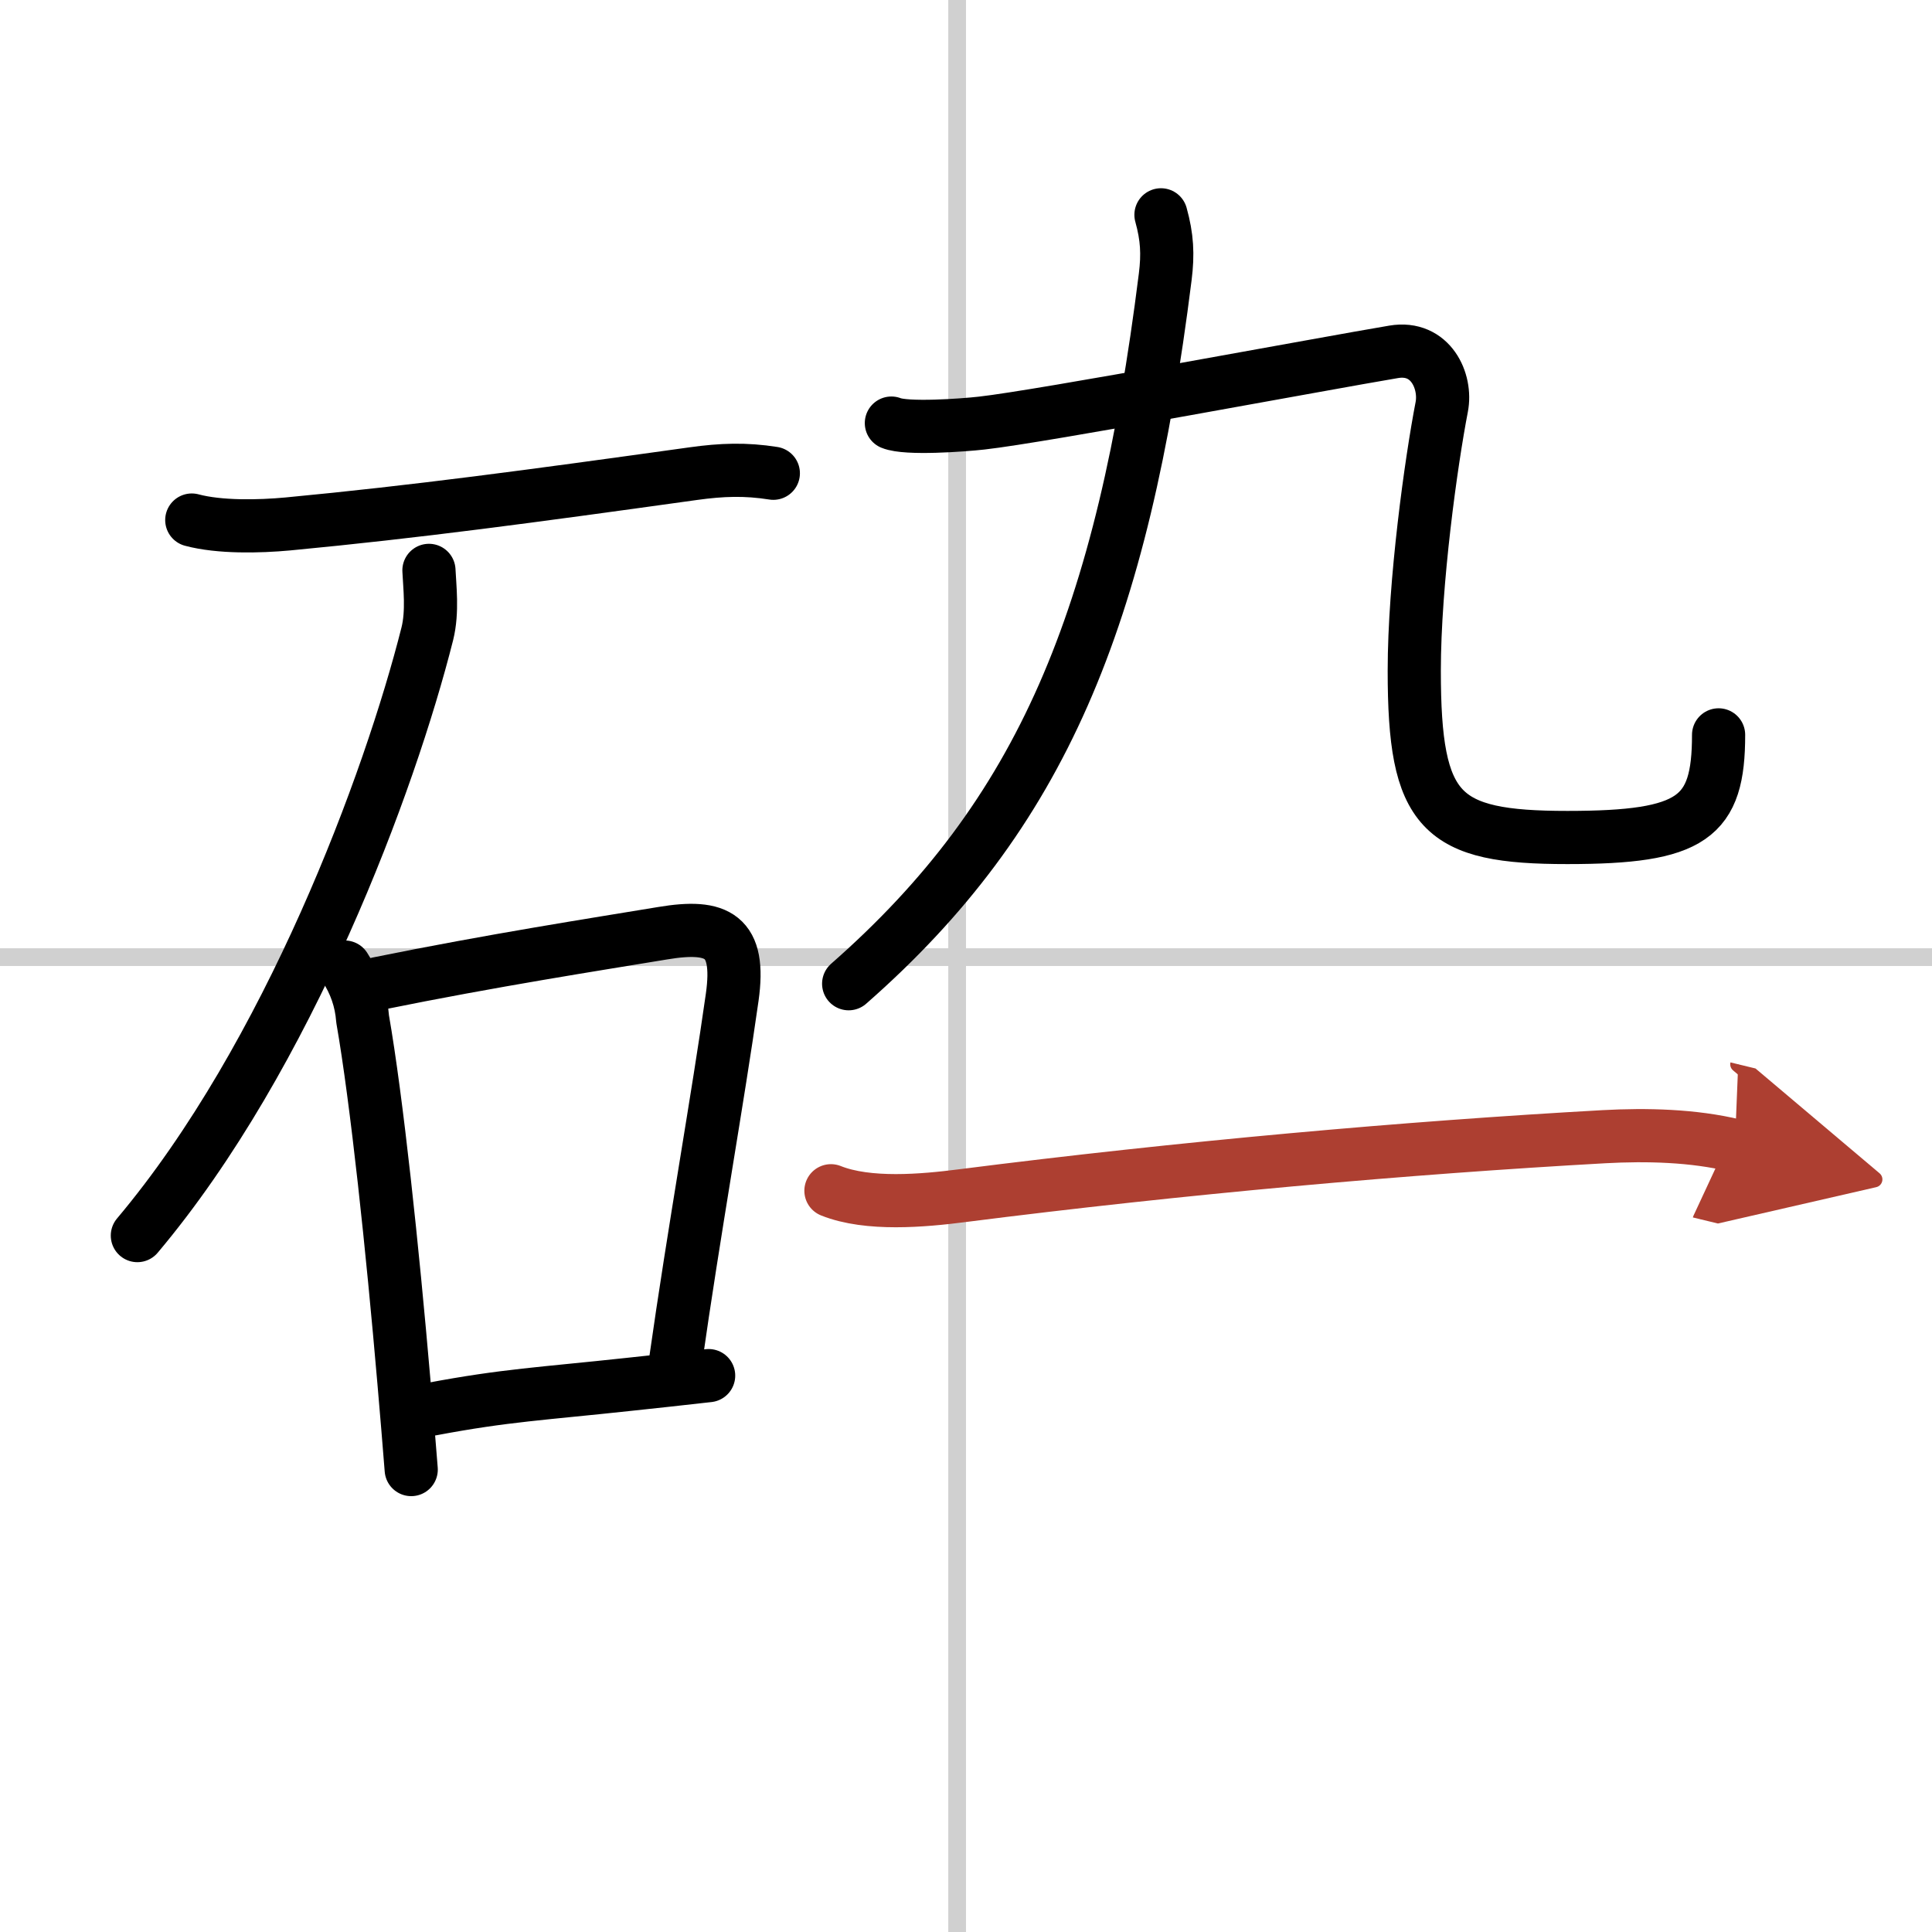
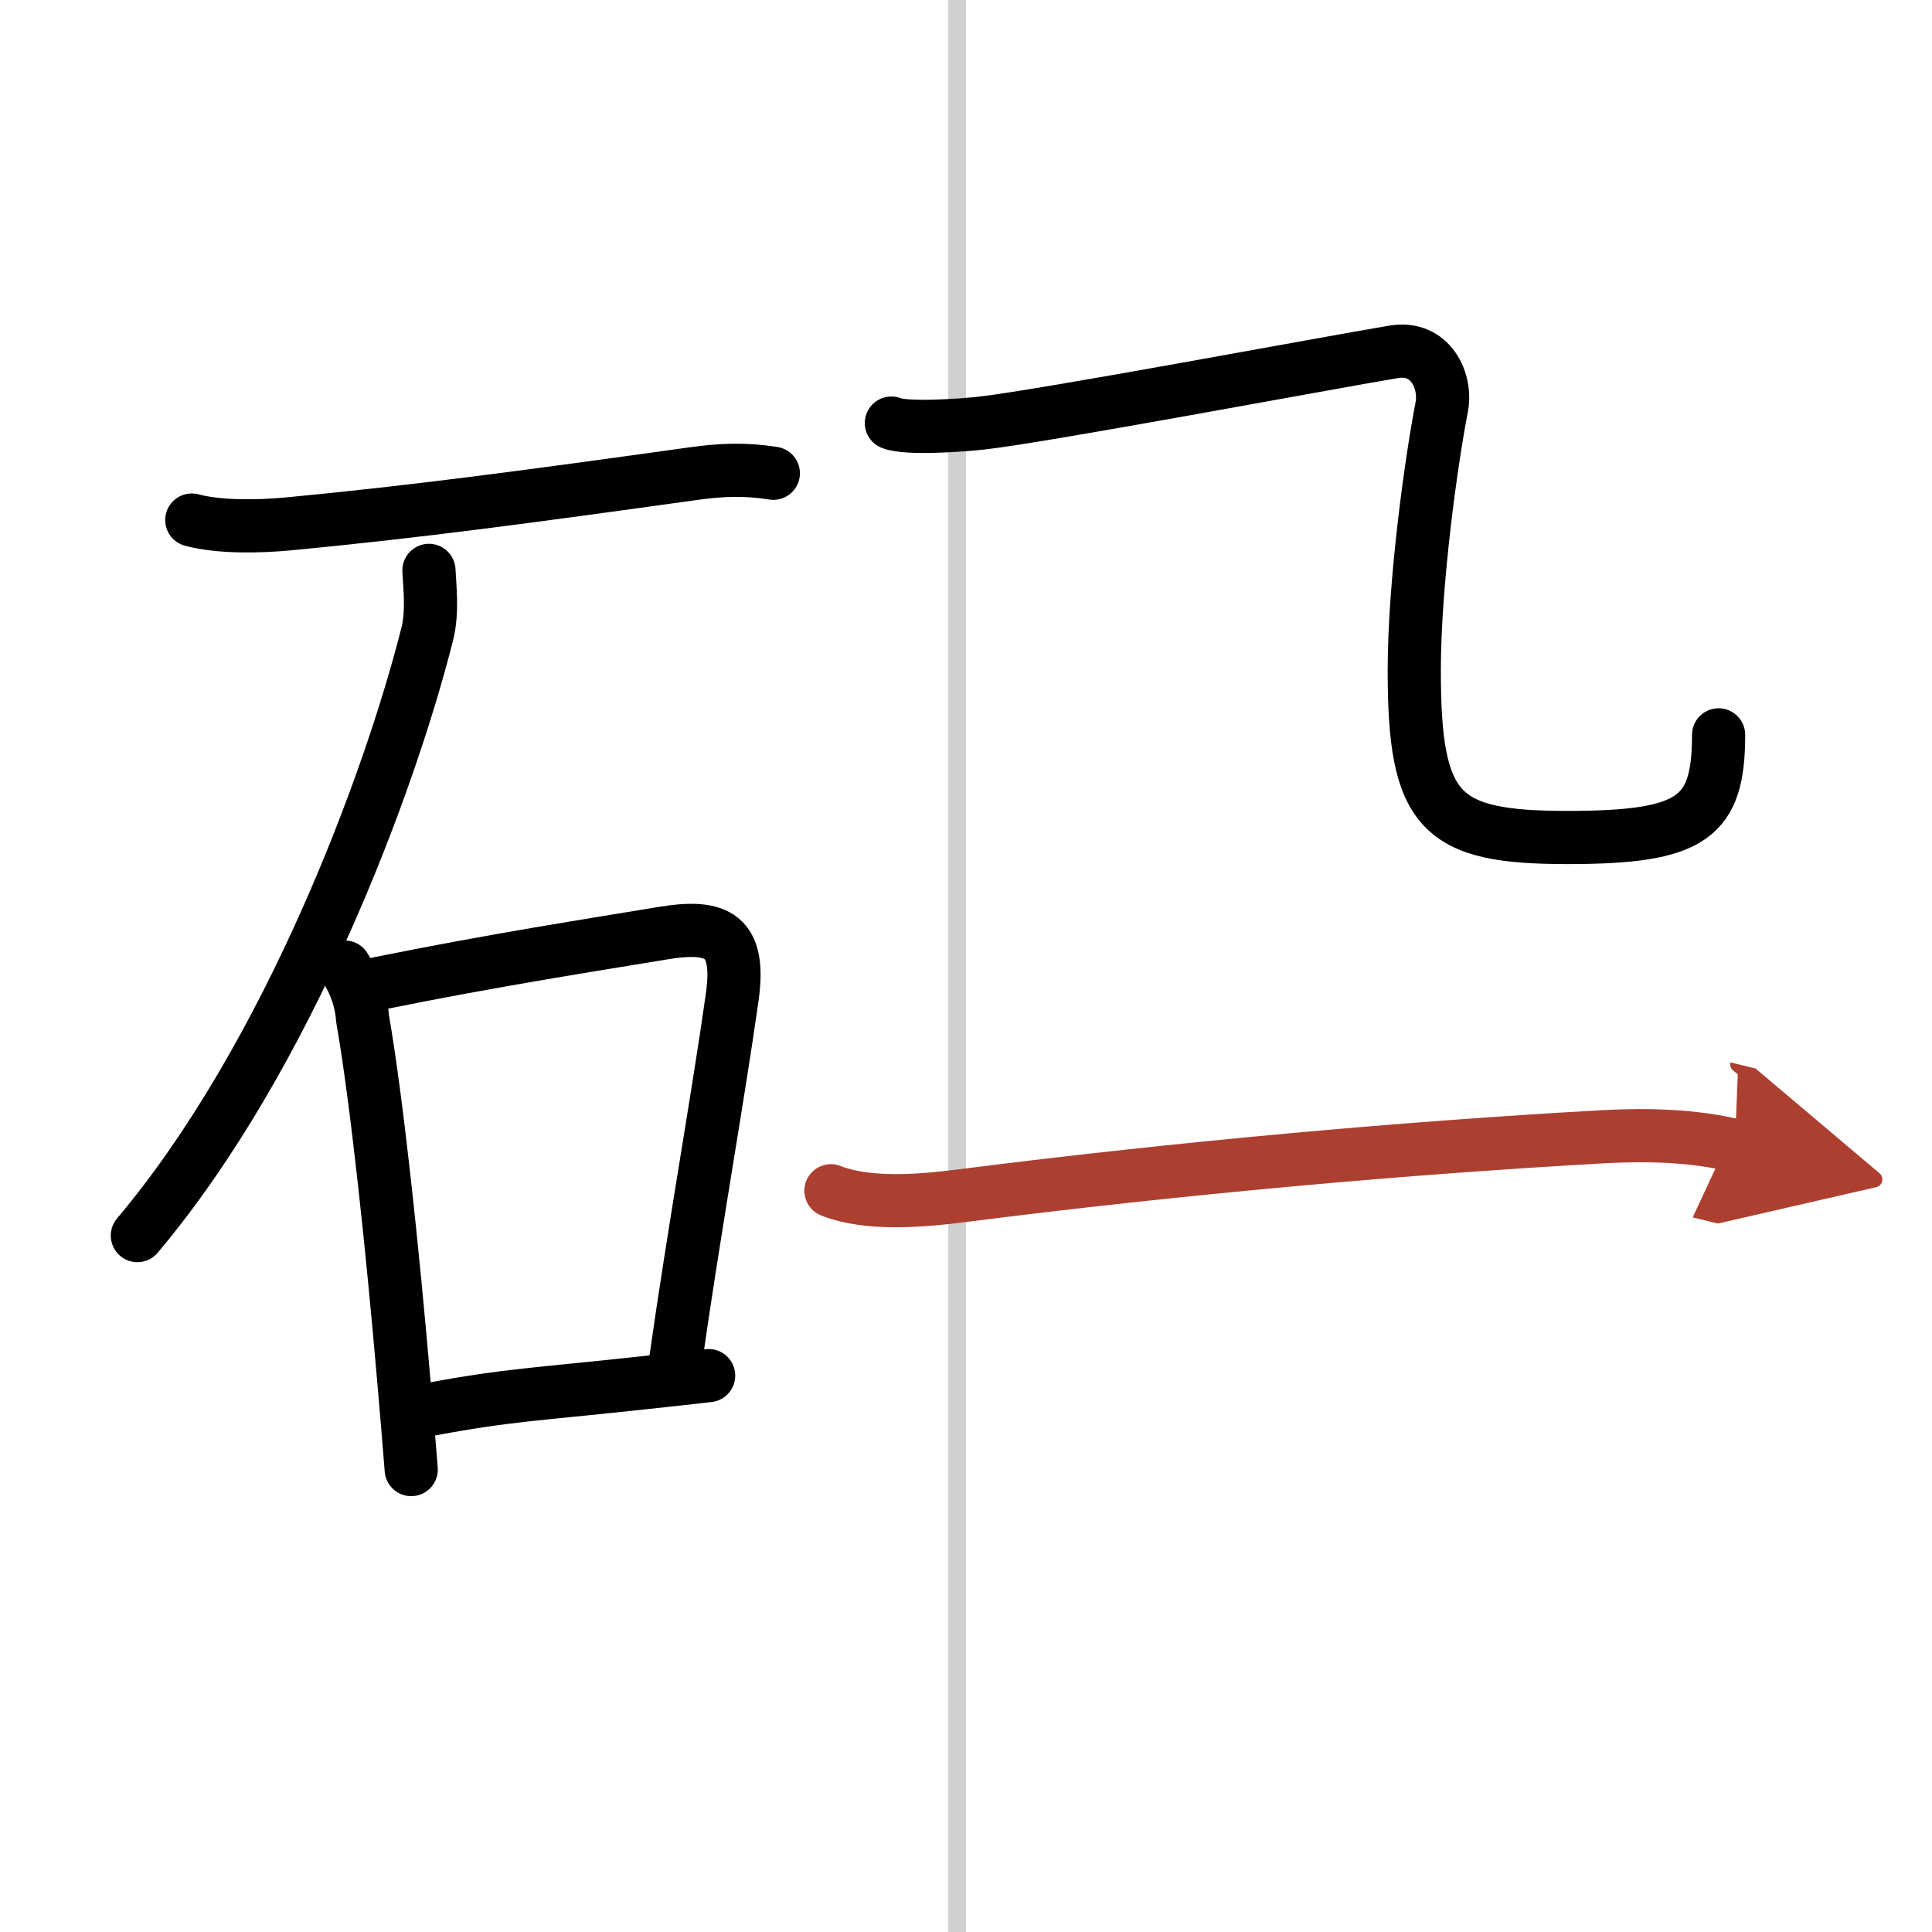
<svg xmlns="http://www.w3.org/2000/svg" width="400" height="400" viewBox="0 0 109 109">
  <defs>
    <marker id="a" markerWidth="4" orient="auto" refX="1" refY="5" viewBox="0 0 10 10">
      <polyline points="0 0 10 5 0 10 1 5" fill="#ad3f31" stroke="#ad3f31" />
    </marker>
  </defs>
  <g fill="none" stroke="#000" stroke-linecap="round" stroke-linejoin="round" stroke-width="3">
    <rect width="100%" height="100%" fill="#fff" stroke="#fff" />
    <line x1="54" x2="54" y2="109" stroke="#d0d0d0" stroke-width="1" />
-     <line x2="109" y1="54" y2="54" stroke="#d0d0d0" stroke-width="1" />
    <path d="m10.82 29.34c1.57 0.42 3.8 0.37 5.42 0.22 7.26-0.69 13.63-1.55 22.89-2.84 1.58-0.22 2.93-0.27 4.5-0.02" />
    <path d="M24.2,32.18c0.04,0.89,0.22,2.32-0.09,3.57C22,44.12,16.28,59.58,7.75,69.71" />
    <path d="m19.45 54.56c0.59 0.9 0.93 1.88 1.01 2.94 0.8 4.59 1.68 12.91 2.33 20.47 0.15 1.74 0.29 3.41 0.41 4.94" />
    <path d="m21.33 55.49c6.5-1.32 12.26-2.21 16.06-2.84 3.11-0.52 4.41 0.13 3.92 3.61-0.8 5.67-2.15 13.15-3.21 20.62" />
    <path d="m24.35 79.5c4.2-0.79 6.17-0.86 11.16-1.4 1.33-0.14 2.79-0.3 4.47-0.49" />
-     <path d="m65.5 12.12c0.35 1.26 0.4 2.22 0.24 3.5-2.42 19.3-6.95 30.31-17.86 39.88" />
    <path d="m50.29 23.87c0.85 0.35 4.03 0.12 5.09 0 3.37-0.37 19.37-3.37 23.25-4.02 2.09-0.35 2.99 1.66 2.71 3.11-0.59 3.04-1.55 9.91-1.55 14.88 0 8.02 1.46 9.41 8.64 9.41 7.07 0 8.53-1.11 8.53-5.79" />
    <path d="m46.88 67.18c2.1 0.84 5.21 0.56 7.39 0.28 12.48-1.59 25.11-2.71 36.23-3.33 2.39-0.13 5.03-0.07 7.38 0.5" marker-end="url(#a)" stroke="#ad3f31" />
  </g>
</svg>